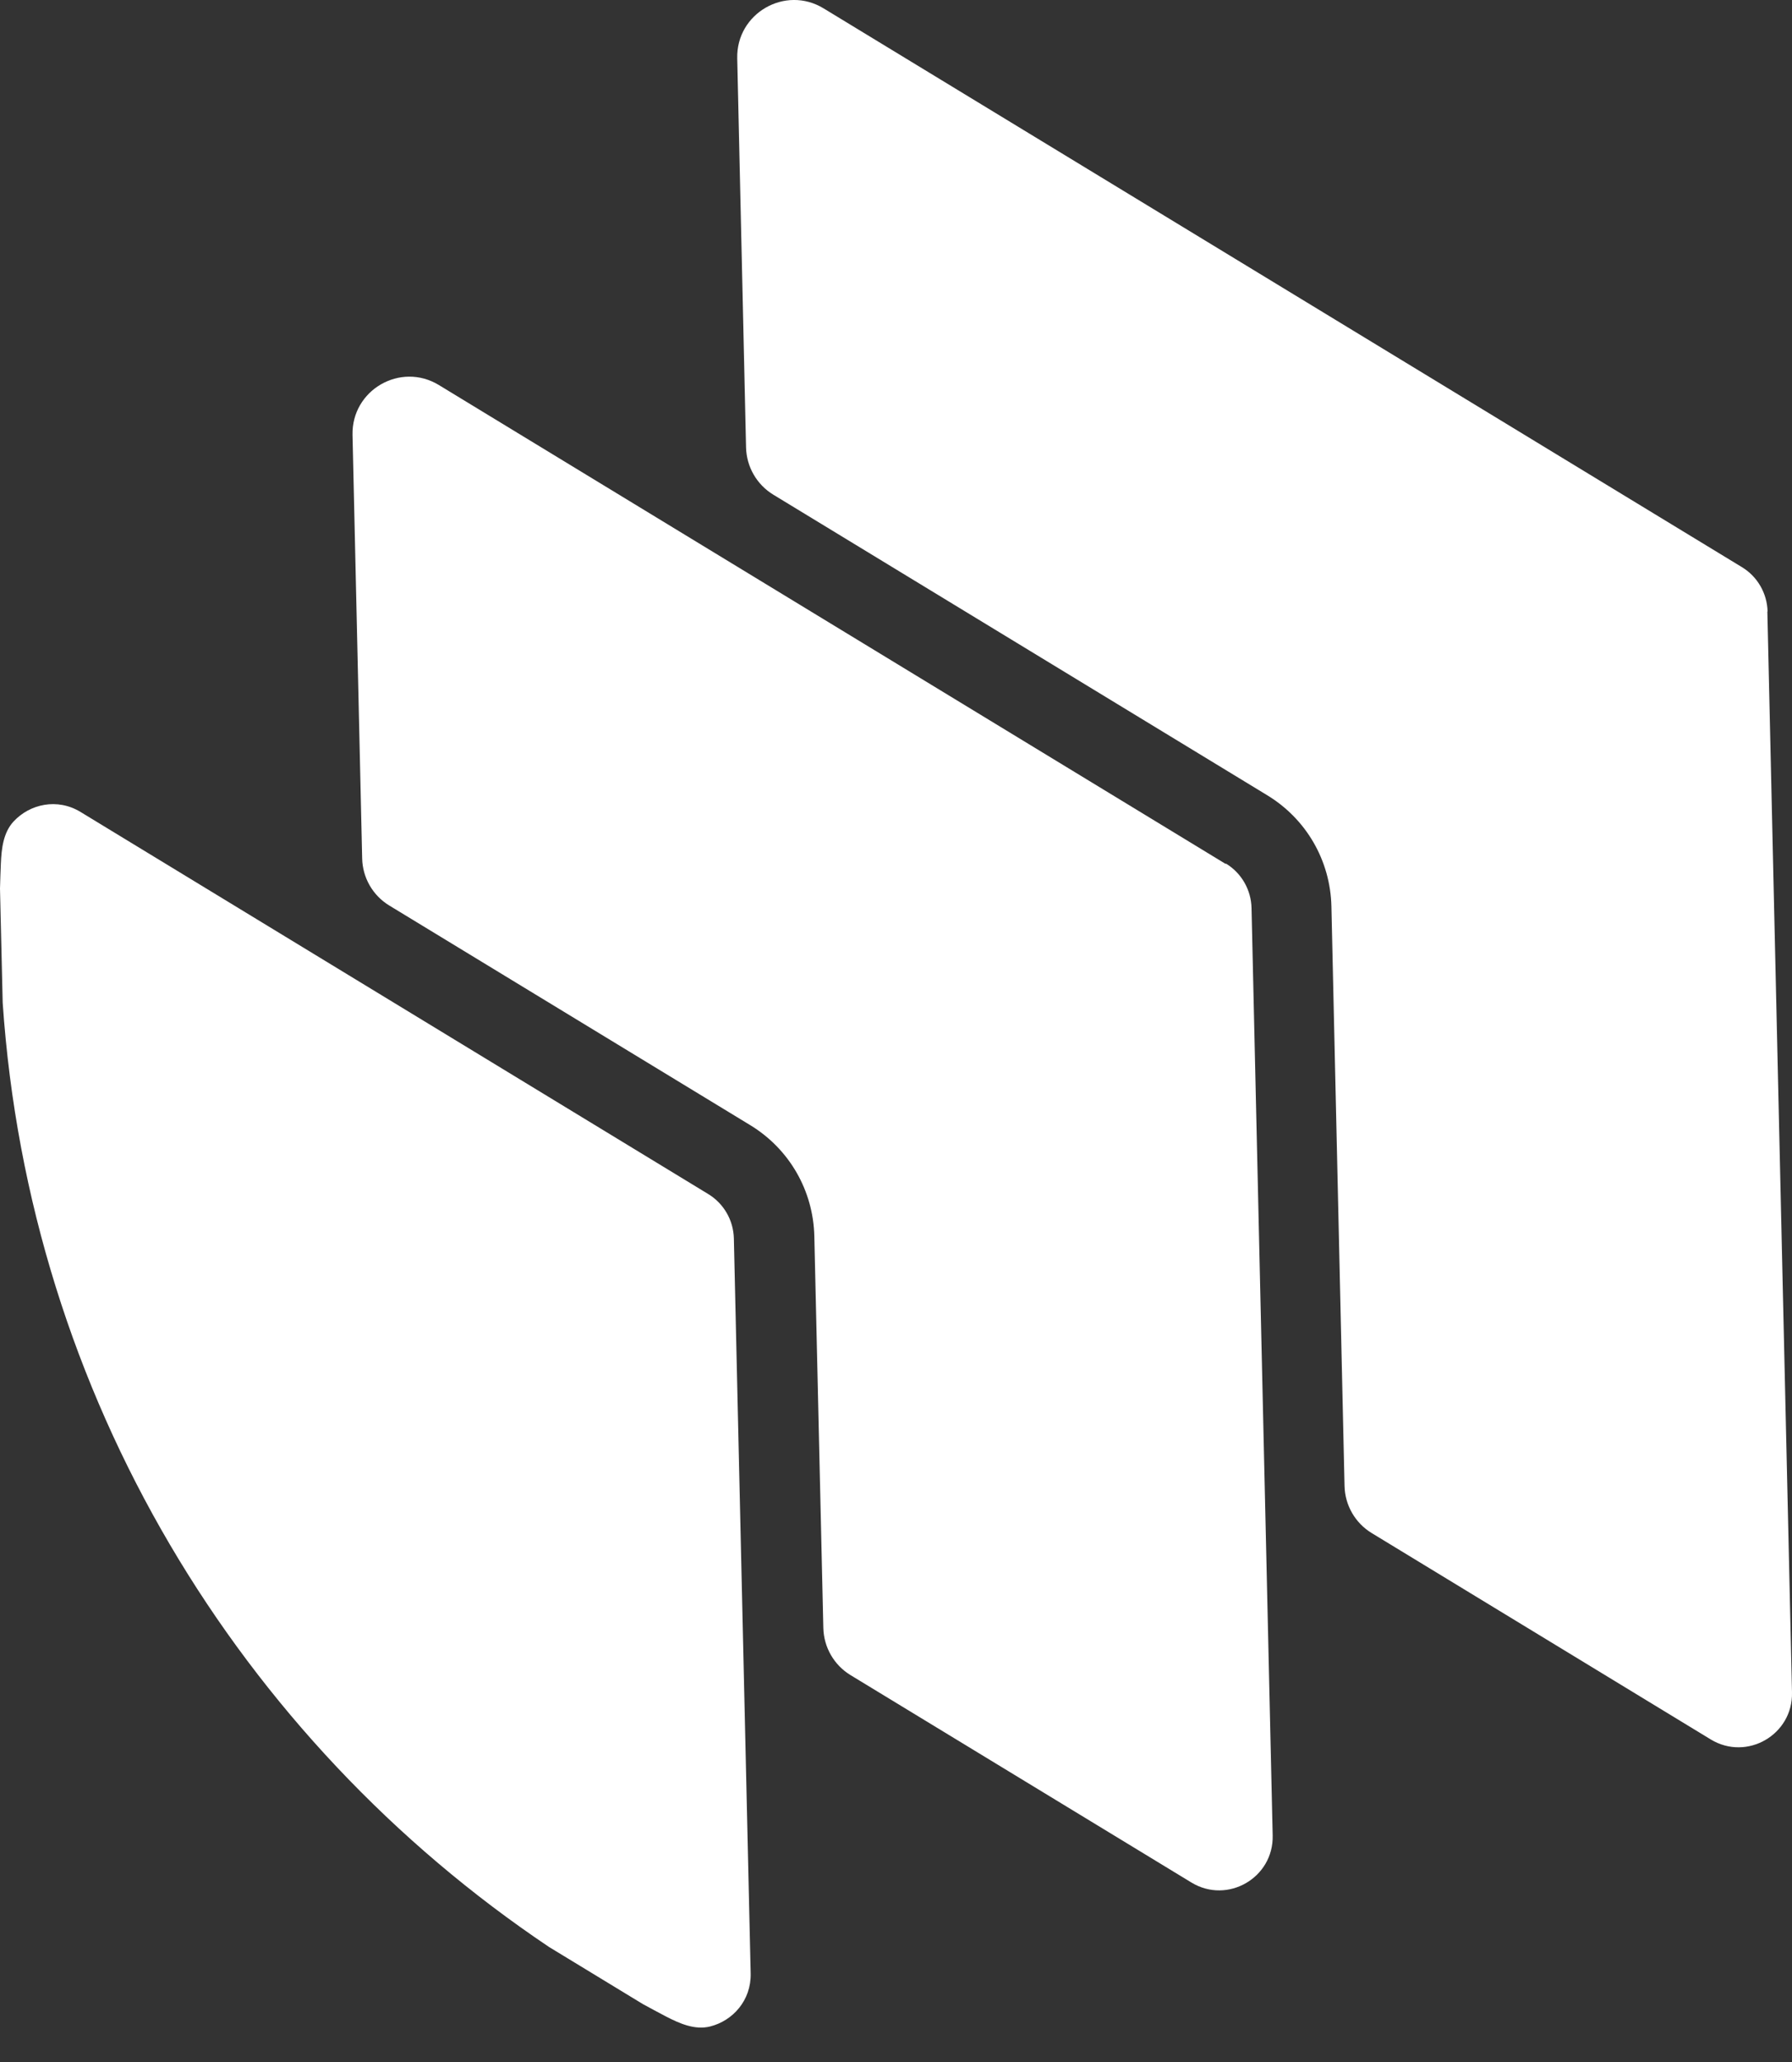
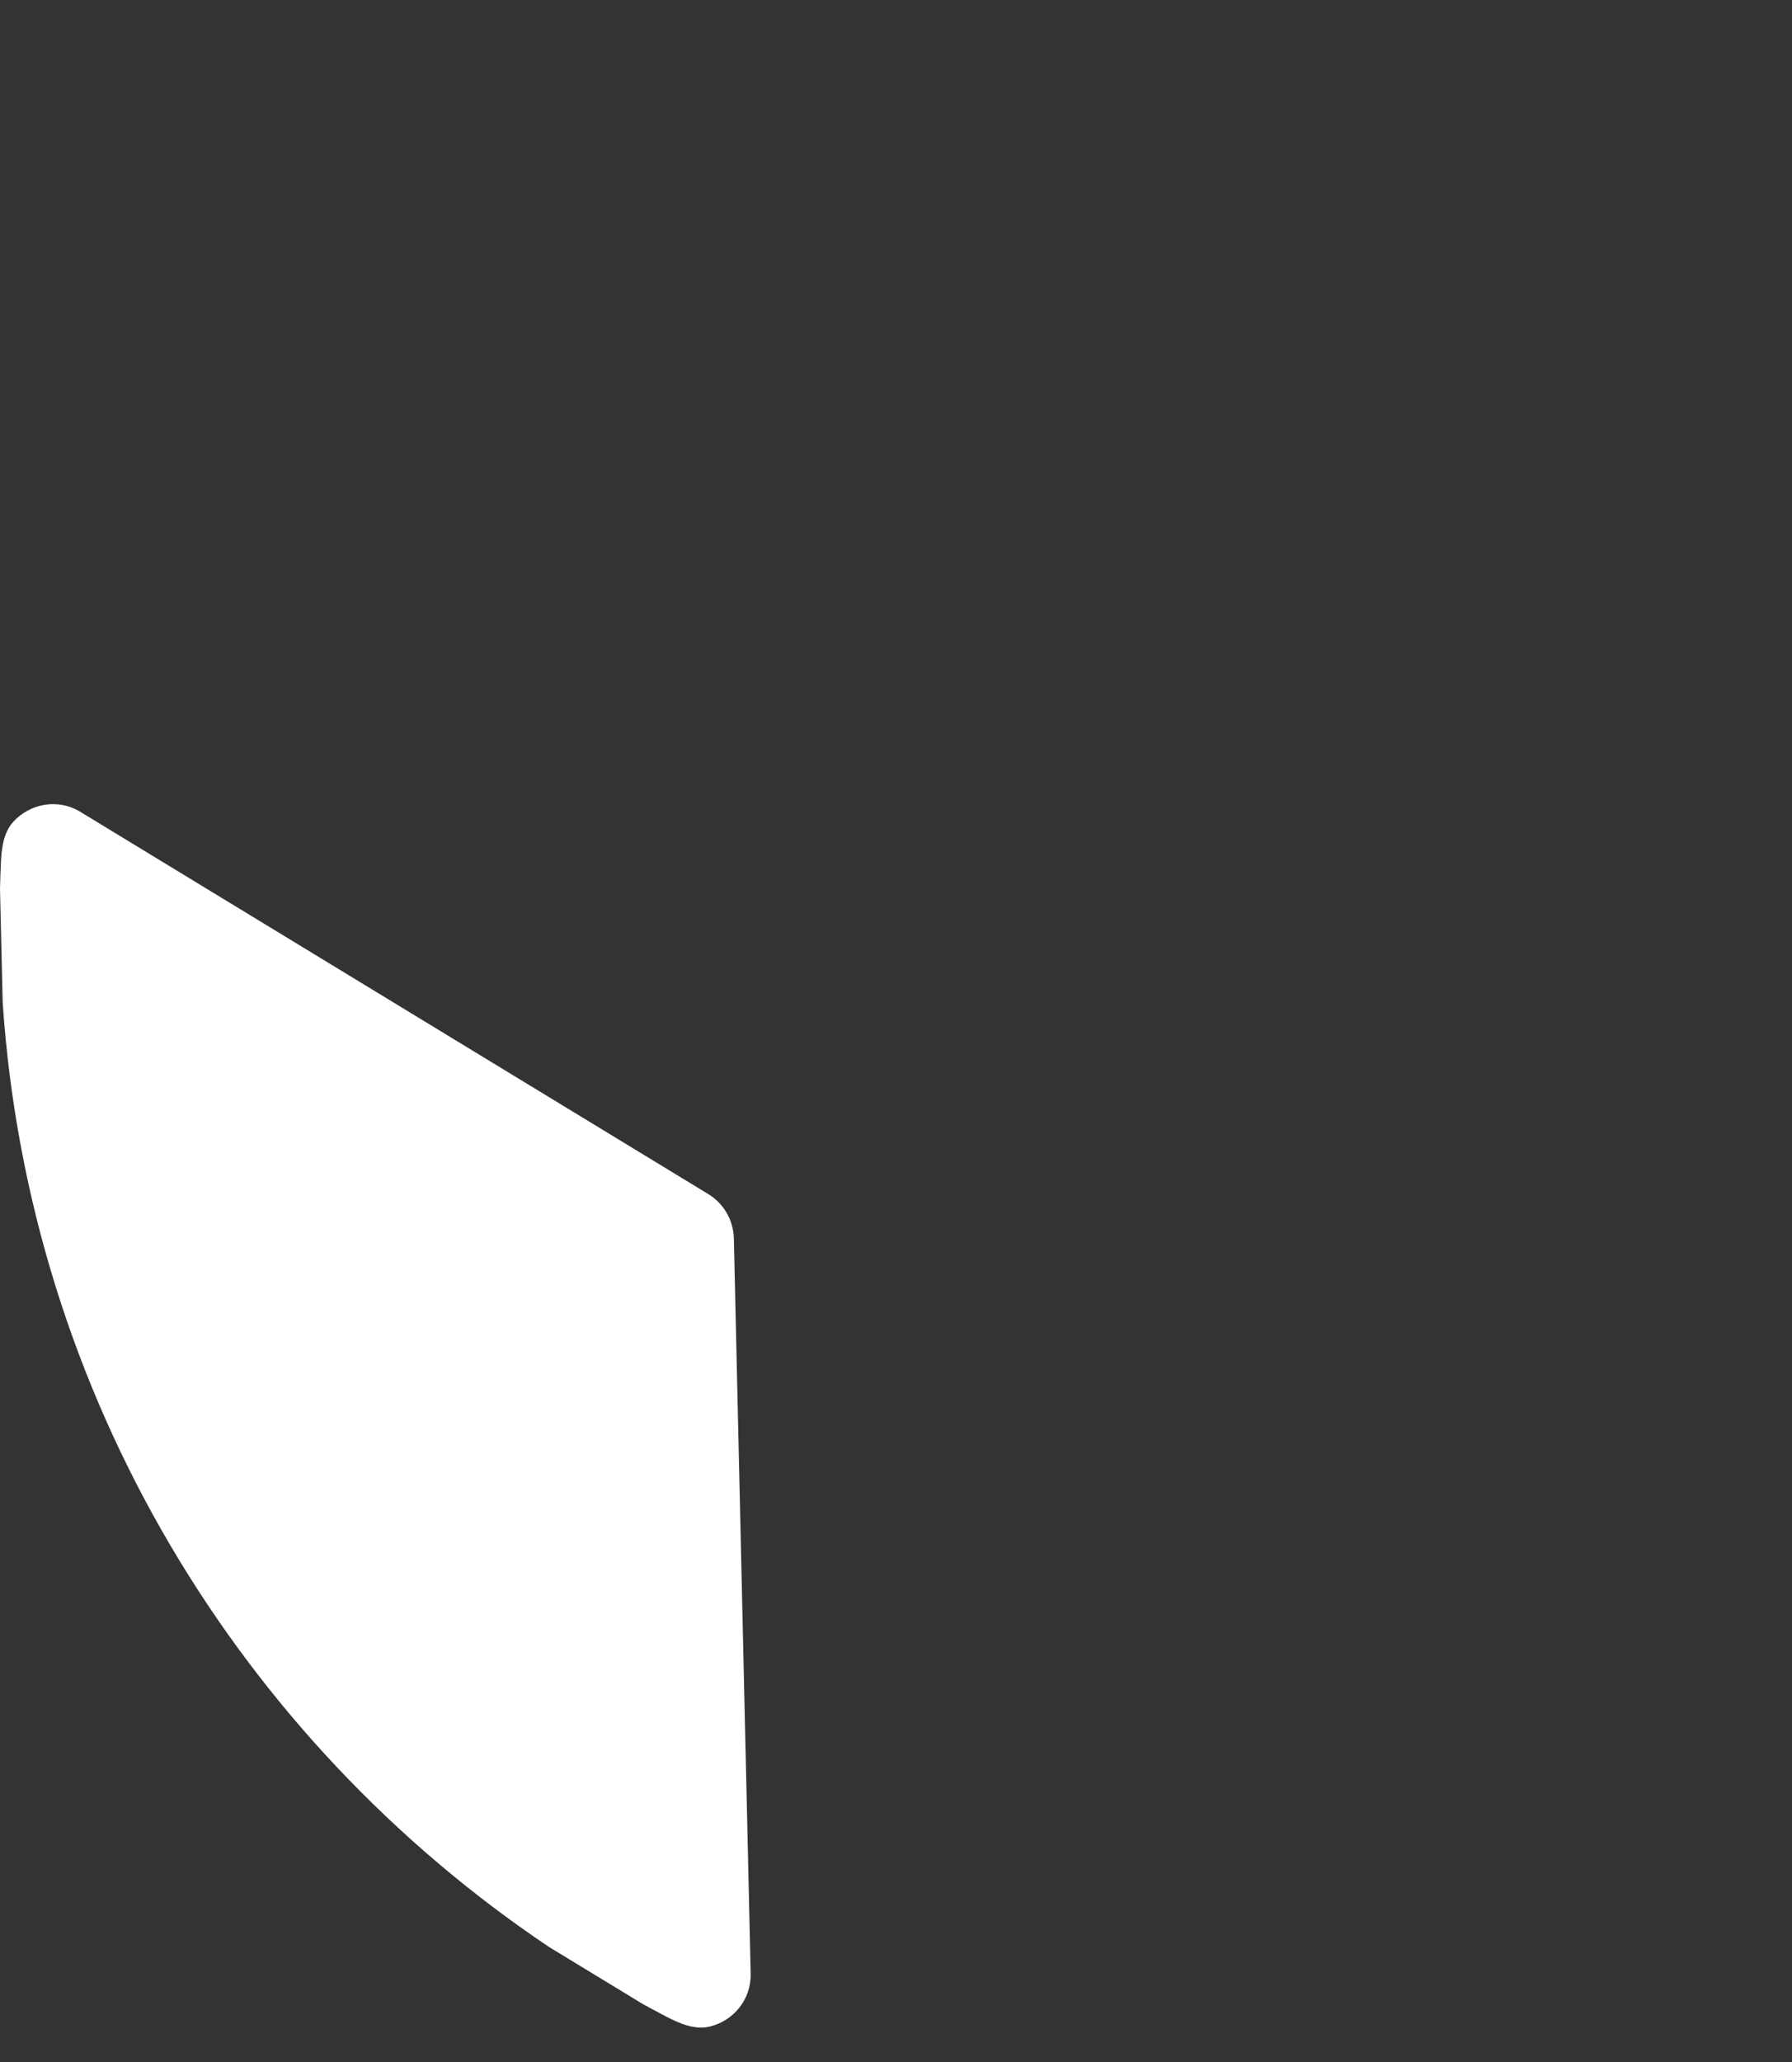
<svg xmlns="http://www.w3.org/2000/svg" width="40" height="46" viewBox="0 0 40 46" fill="none">
  <rect x="0" y="0" width="40" height="46" fill="#333333" stroke="none" />
  <path d="M15.808 26.637L1.8 18.115C1.28 17.797 0.666 17.935 0.303 18.326C0.073 18.574 0.033 18.931 0.019 19.269C0.011 19.453 0.005 19.637 0 19.823L0.06 22.369C0.655 31.148 5.353 38.804 12.255 43.434L14.348 44.707C14.518 44.8 14.688 44.891 14.859 44.981C15.169 45.142 15.51 45.292 15.849 45.208C16.358 45.081 16.77 44.624 16.756 44.024L16.381 27.631C16.372 27.223 16.156 26.848 15.808 26.637Z" fill="white" />
-   <path d="M27.361 19.269C27.36 19.272 27.357 19.273 27.355 19.271L9.797 8.59C8.94 8.068 7.846 8.7 7.869 9.703L8.084 19.15C8.093 19.581 8.322 19.979 8.693 20.203L16.744 25.099C17.618 25.63 18.154 26.559 18.177 27.581L18.378 36.318C18.388 36.748 18.617 37.147 18.988 37.371L26.594 41.996C27.4 42.486 28.43 41.891 28.408 40.947L27.936 20.258C27.927 19.852 27.713 19.478 27.368 19.267C27.366 19.266 27.362 19.267 27.361 19.269Z" fill="white" />
-   <path d="M39.452 13.641C39.453 13.642 39.455 13.642 39.455 13.641C39.444 13.235 39.229 12.862 38.882 12.652L18.384 0.187C17.528 -0.335 16.434 0.297 16.456 1.3L16.653 9.982C16.663 10.413 16.892 10.811 17.262 11.036L28.285 17.74C29.16 18.271 29.696 19.2 29.719 20.222L30.012 33.149C30.021 33.579 30.25 33.978 30.621 34.202L38.186 38.804C38.992 39.294 40.023 38.699 40 37.755L39.45 13.642C39.45 13.64 39.452 13.64 39.452 13.641Z" fill="white" />
</svg>